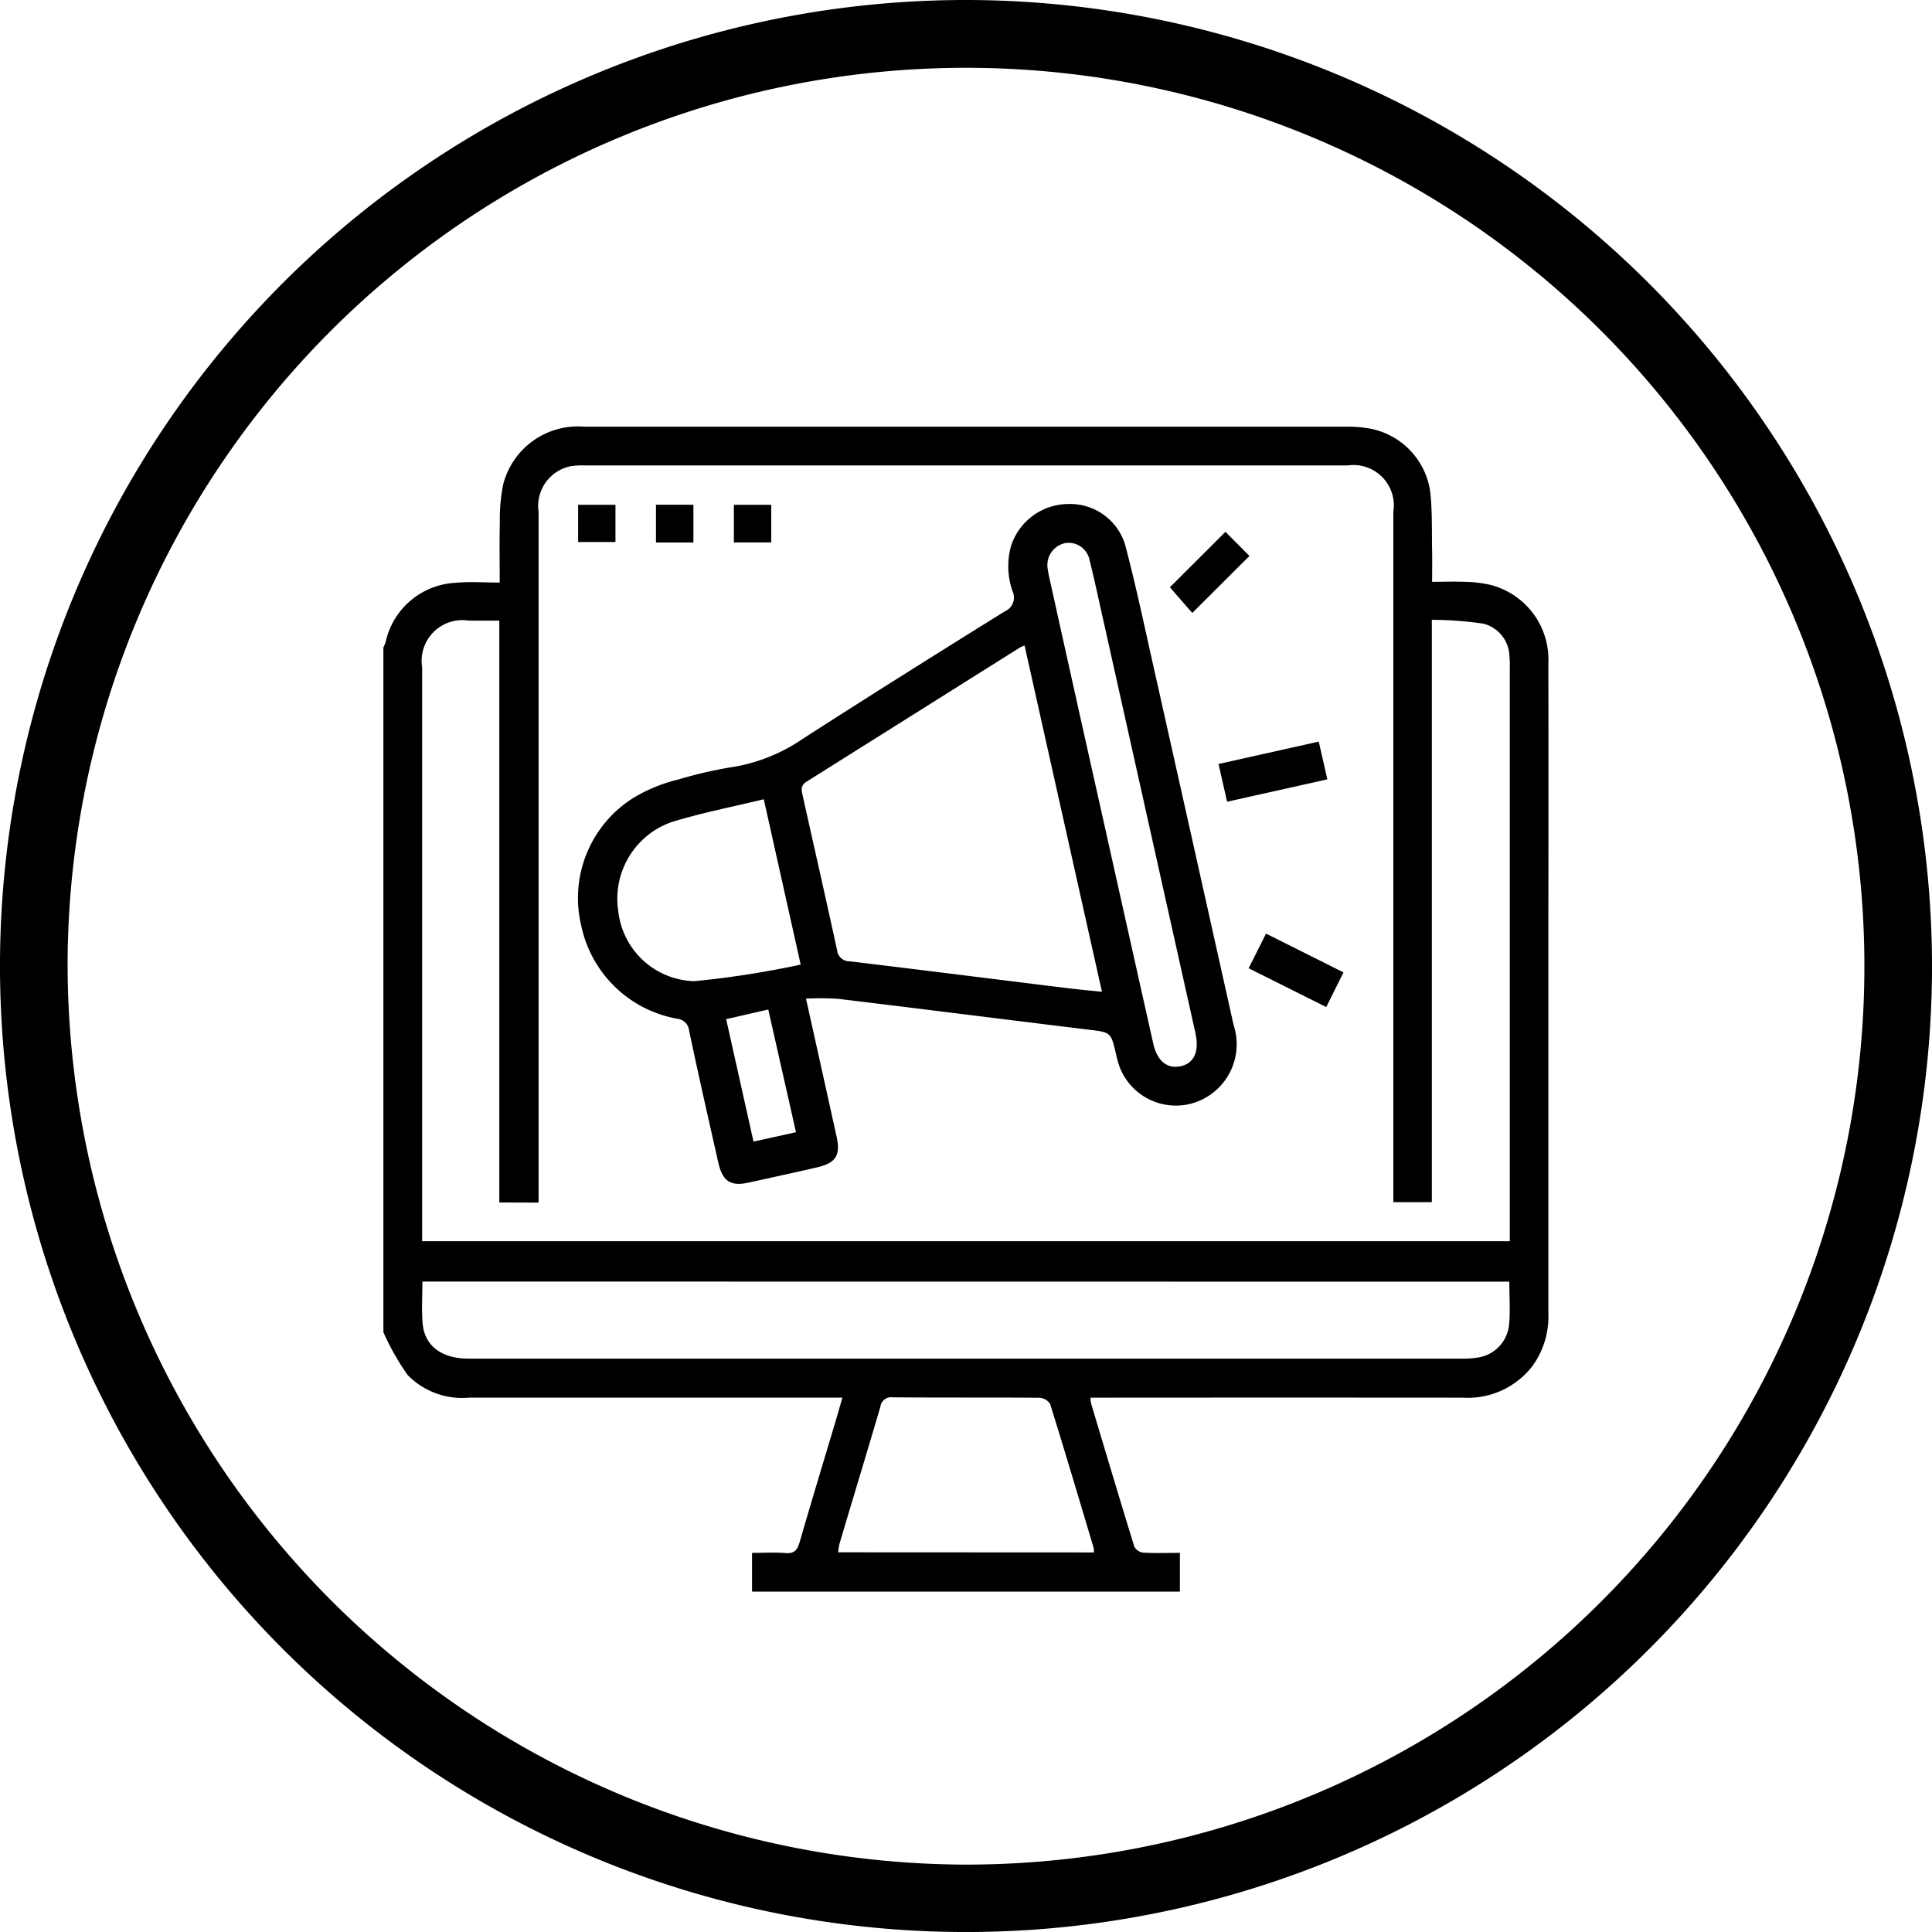
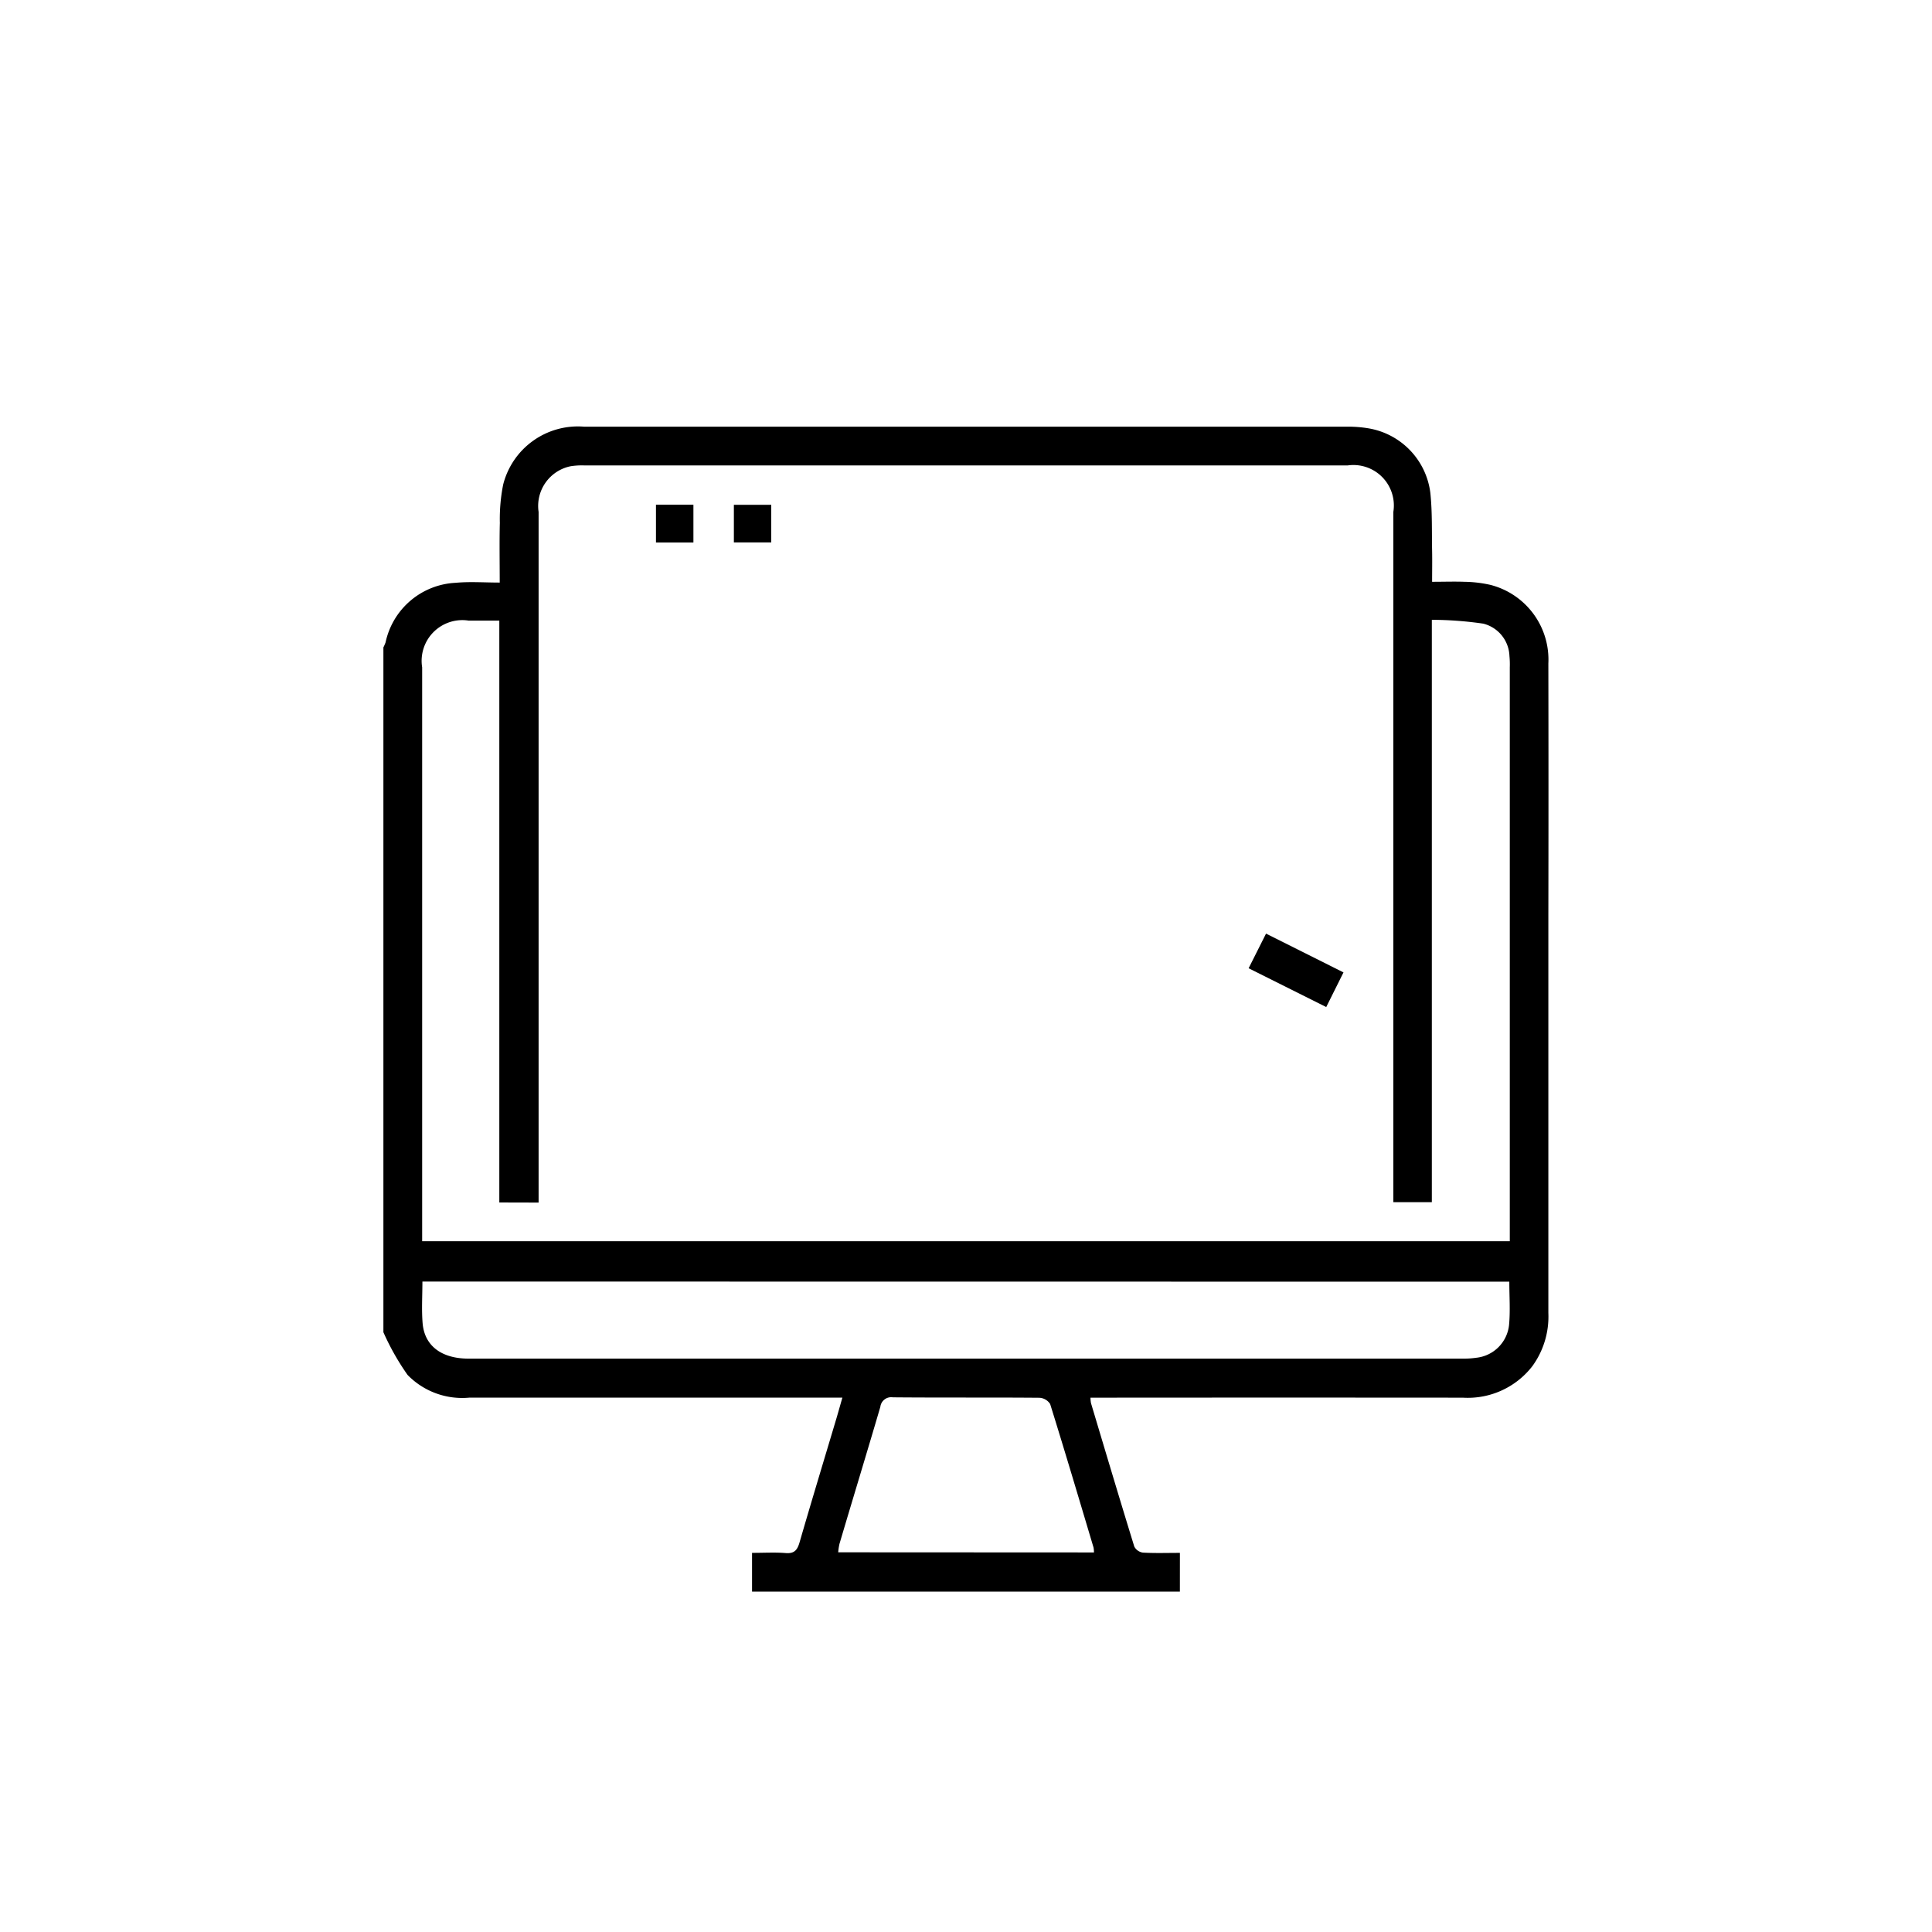
<svg xmlns="http://www.w3.org/2000/svg" id="Group_171" data-name="Group 171" width="77.699" height="77.699" viewBox="0 0 77.699 77.699" fill="black">
-   <path id="Path_166" data-name="Path 166" d="M77.7,38.882A38.85,38.85,0,1,1,39.589.007,38.893,38.893,0,0,1,77.7,38.882M38.811,74.989A36.131,36.131,0,1,0,2.721,38.415a36.232,36.232,0,0,0,36.09,36.574" transform="translate(0 0)" style="" />
  <g id="Group_169" data-name="Group 169" transform="translate(15.419 17.16)">
    <g id="Group_170" data-name="Group 170" transform="translate(0 0)">
      <path id="Path_167" data-name="Path 167" d="M32.032,46.849H14.826V45.291c.5,0,.927-.026,1.35.008.347.029.47-.117.56-.427.483-1.666.987-3.325,1.483-4.987.077-.259.149-.52.24-.837h-.59q-7.2,0-14.405,0a3.067,3.067,0,0,1-2.492-.913A10.013,10.013,0,0,1,0,36.418V8.876a1.747,1.747,0,0,0,.087-.2A3.034,3.034,0,0,1,2.914,6.278c.569-.053,1.147-.009,1.764-.009,0-.857-.015-1.631.005-2.4a7.078,7.078,0,0,1,.134-1.541A3.1,3.1,0,0,1,8.074,0q15.352,0,30.7,0a4.827,4.827,0,0,1,.864.07,3.007,3.007,0,0,1,2.468,2.6c.08.77.055,1.552.07,2.328.008.4,0,.81,0,1.24.48,0,.891-.015,1.3,0a5.058,5.058,0,0,1,1.04.123,3.1,3.1,0,0,1,2.335,3.159q.01,5.1,0,10.2,0,7.96,0,15.92a3.389,3.389,0,0,1-.645,2.145A3.285,3.285,0,0,1,43.41,39.05q-7.207-.006-14.414,0h-.559a1.326,1.326,0,0,0,.02.219c.576,1.925,1.15,3.85,1.742,5.77a.463.463,0,0,0,.345.242c.481.028.964.011,1.489.011ZM4.662,31.2V7.8c-.441,0-.834,0-1.228,0A1.637,1.637,0,0,0,1.559,9.679q0,11.3,0,22.6v.478H45.3v-.479q0-11.3,0-22.6a3.457,3.457,0,0,0-.014-.457,1.391,1.391,0,0,0-1.053-1.3,14.676,14.676,0,0,0-2.068-.154V31.187H40.617v-.63q0-13.565,0-27.13a1.627,1.627,0,0,0-1.836-1.869q-15.352,0-30.7,0a2.876,2.876,0,0,0-.547.032A1.63,1.63,0,0,0,6.242,3.429q0,13.588,0,27.175v.6Zm-3.093,3.18c0,.577-.036,1.127.008,1.671.074.913.758,1.428,1.846,1.429q20.014,0,40.027,0a3.435,3.435,0,0,0,.5-.035A1.481,1.481,0,0,0,45.27,36.13c.054-.57.011-1.149.011-1.745ZM28.577,45.274a1.065,1.065,0,0,0-.018-.2c-.575-1.924-1.146-3.85-1.744-5.768a.547.547,0,0,0-.429-.252c-1.967-.017-3.934,0-5.9-.018a.439.439,0,0,0-.5.381c-.539,1.84-1.1,3.674-1.644,5.512a2.439,2.439,0,0,0-.051.34Z" transform="translate(0 0)" style="" />
-       <path id="Path_173" data-name="Path 173" d="M9.149,19.893c.433,1.95.833,3.746,1.229,5.544.167.758-.025,1.065-.79,1.242-.92.213-1.842.413-2.764.615-.707.155-1.033-.063-1.2-.8-.4-1.768-.8-3.534-1.175-5.306a.532.532,0,0,0-.484-.488A4.809,4.809,0,0,1,.107,16.947,4.754,4.754,0,0,1,2.2,11.823,6.4,6.4,0,0,1,4,11.082a17.791,17.791,0,0,1,2.315-.525,6.951,6.951,0,0,0,2.71-1.118c2.69-1.732,5.4-3.431,8.118-5.122a.6.6,0,0,0,.316-.8A3.022,3.022,0,0,1,17.4,1.671,2.437,2.437,0,0,1,19.679,0a2.312,2.312,0,0,1,2.3,1.623c.414,1.558.747,3.139,1.1,4.713q1.638,7.308,3.267,14.619a2.474,2.474,0,0,1-1.537,3.108,2.423,2.423,0,0,1-3.072-1.492,4.443,4.443,0,0,1-.118-.441c-.209-.9-.211-.881-1.113-.991-3.358-.409-6.714-.835-10.072-1.24a11.349,11.349,0,0,0-1.283-.007m8.79-14.2a1.405,1.405,0,0,0-.177.072q-4.293,2.7-8.589,5.4c-.25.156-.212.332-.165.54.464,2.08.936,4.158,1.389,6.24a.5.5,0,0,0,.511.447c2.9.35,5.806.716,8.71,1.074.458.057.918.1,1.431.151L17.939,5.692M7.451,11.873c-1.281.312-2.522.55-3.721.923A3.265,3.265,0,0,0,1.6,16.378a3.163,3.163,0,0,0,3.052,2.812,37.353,37.353,0,0,0,4.283-.667L7.451,11.873M18.858,2.536c.013.075.035.241.071.4Q20,7.777,21.084,12.614q1.014,4.547,2.032,9.093c.16.711.579,1.032,1.135.895.5-.123.707-.578.572-1.257-.009-.045-.017-.09-.027-.134q-1.82-8.157-3.64-16.314c-.2-.877-.381-1.756-.6-2.626a.859.859,0,0,0-.98-.7.9.9,0,0,0-.716.965M8.746,25.263,7.631,20.329l-1.693.389,1.1,4.924,1.71-.379" transform="translate(7.847 3.11)" style="" />
-       <path id="Path_174" data-name="Path 174" d="M4.377,1.518l-4.032.9L0,.9,4.031,0l.346,1.518" transform="translate(33.586 12.665)" style="" />
      <path id="Path_175" data-name="Path 175" d="M3.121,2.953,0,1.393.7,0,3.815,1.56,3.121,2.953" transform="translate(34.797 20.387)" style="" />
-       <path id="Path_176" data-name="Path 176" d="M2.234,0,3.2.97.9,3.263,0,2.23,2.234,0" transform="translate(31.63 4.228)" style="" />
      <rect id="Rectangle_185" data-name="Rectangle 185" width="1.506" height="1.518" transform="translate(10.962 3.139)" />
-       <rect id="Rectangle_186" data-name="Rectangle 186" width="1.502" height="1.497" transform="translate(7.831 3.141)" />
      <rect id="Rectangle_187" data-name="Rectangle 187" width="1.503" height="1.512" transform="translate(14.095 3.142)" />
    </g>
  </g>
</svg>